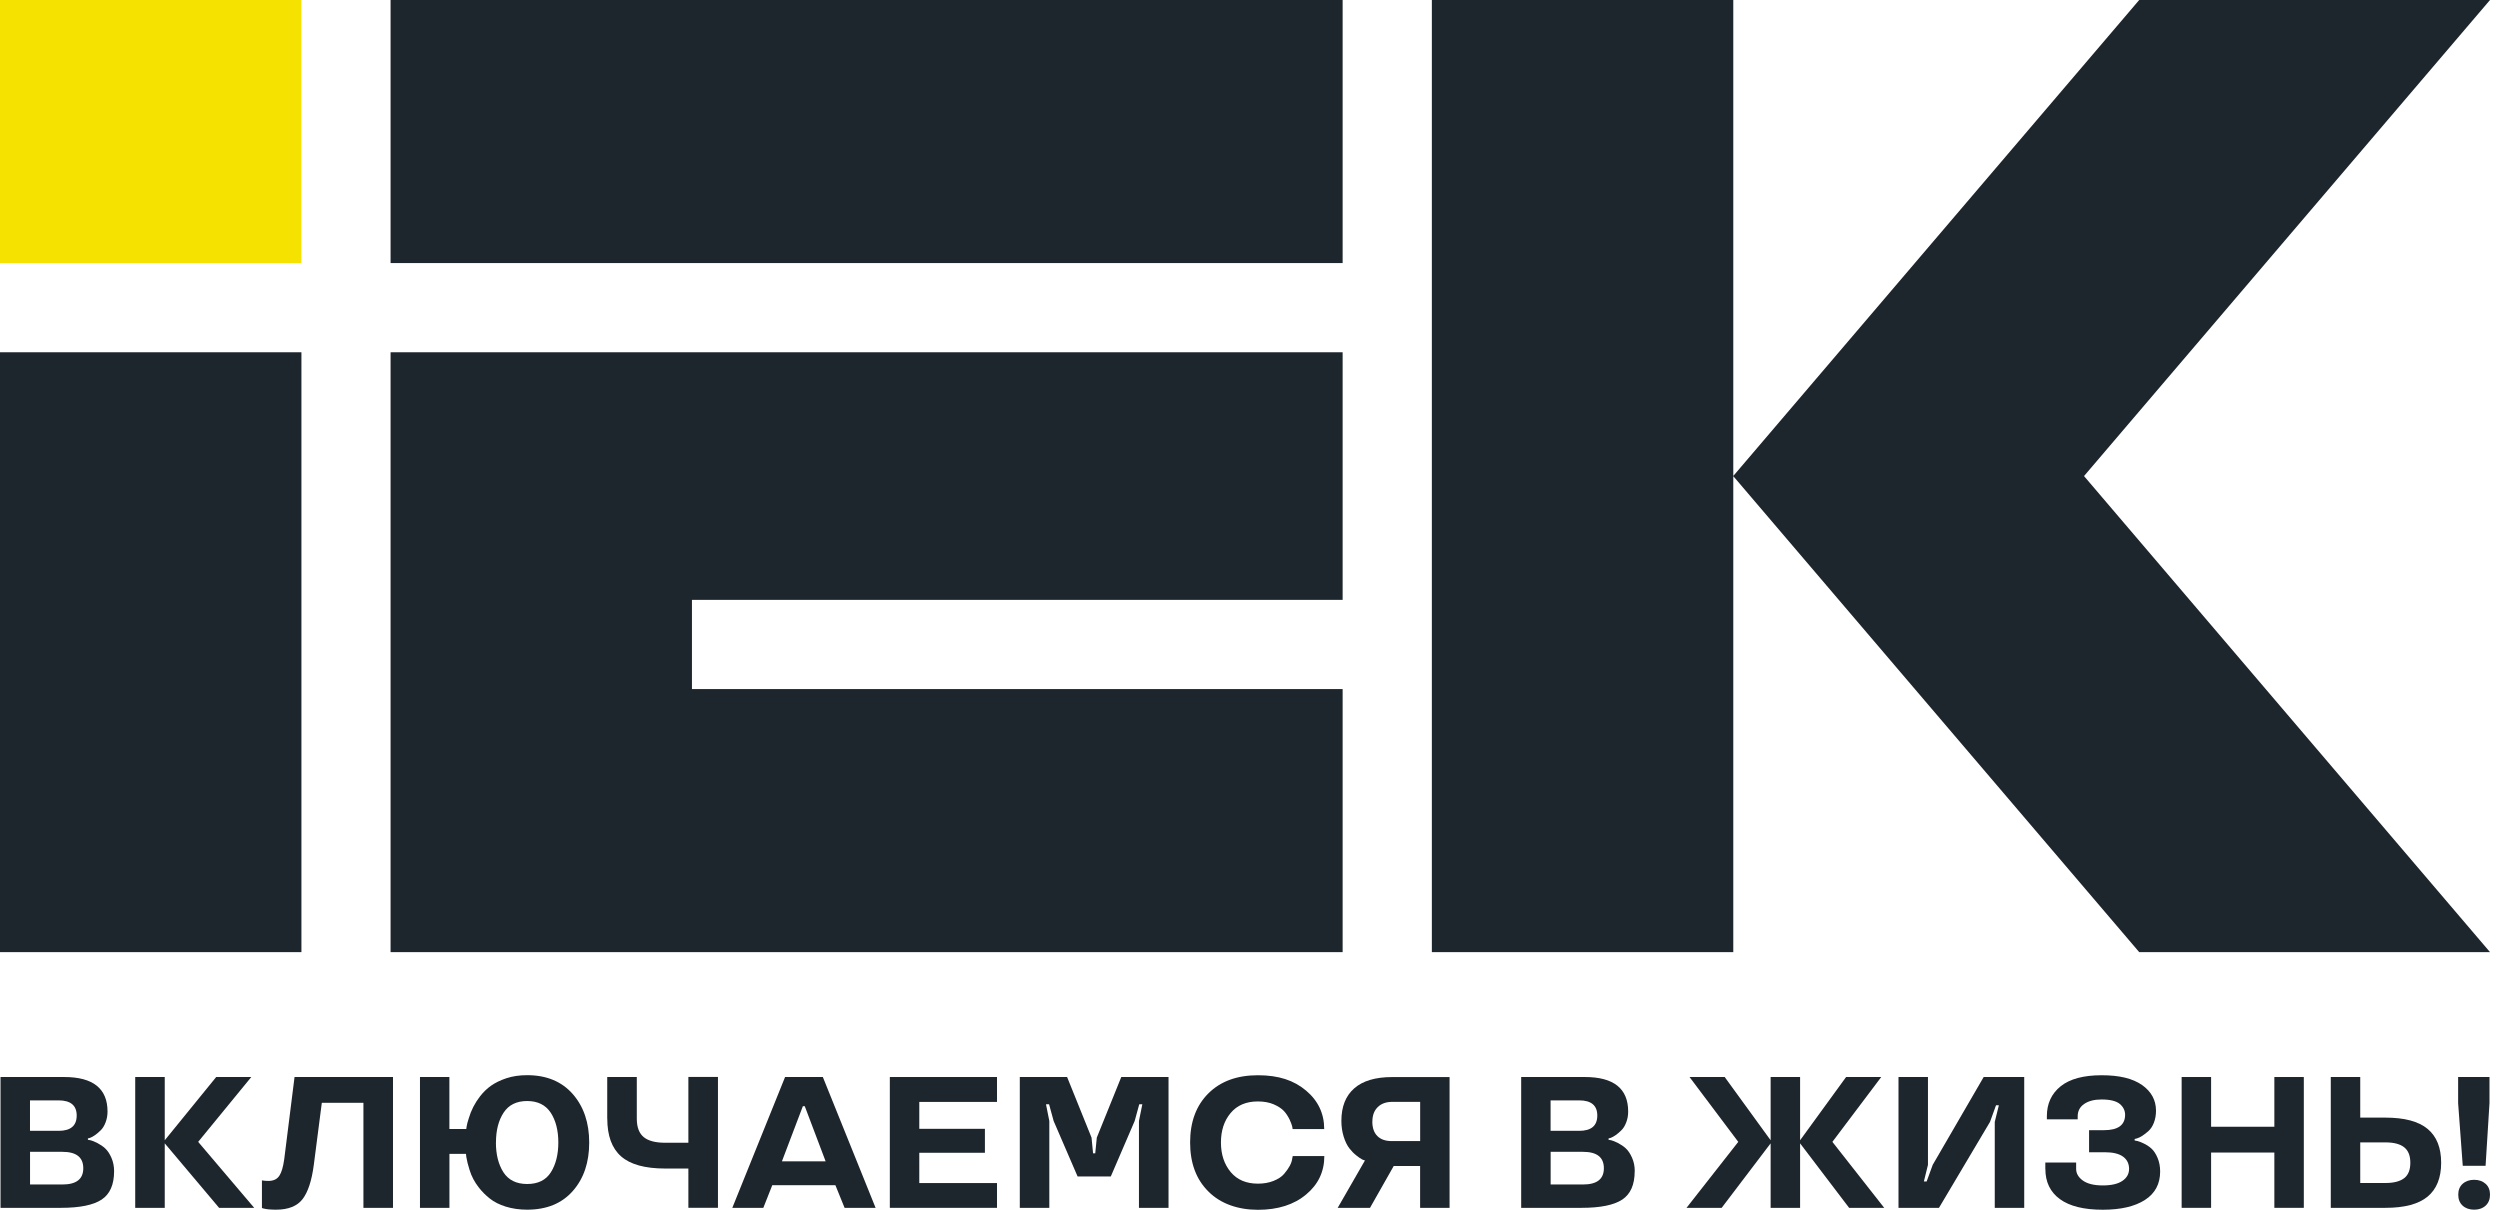
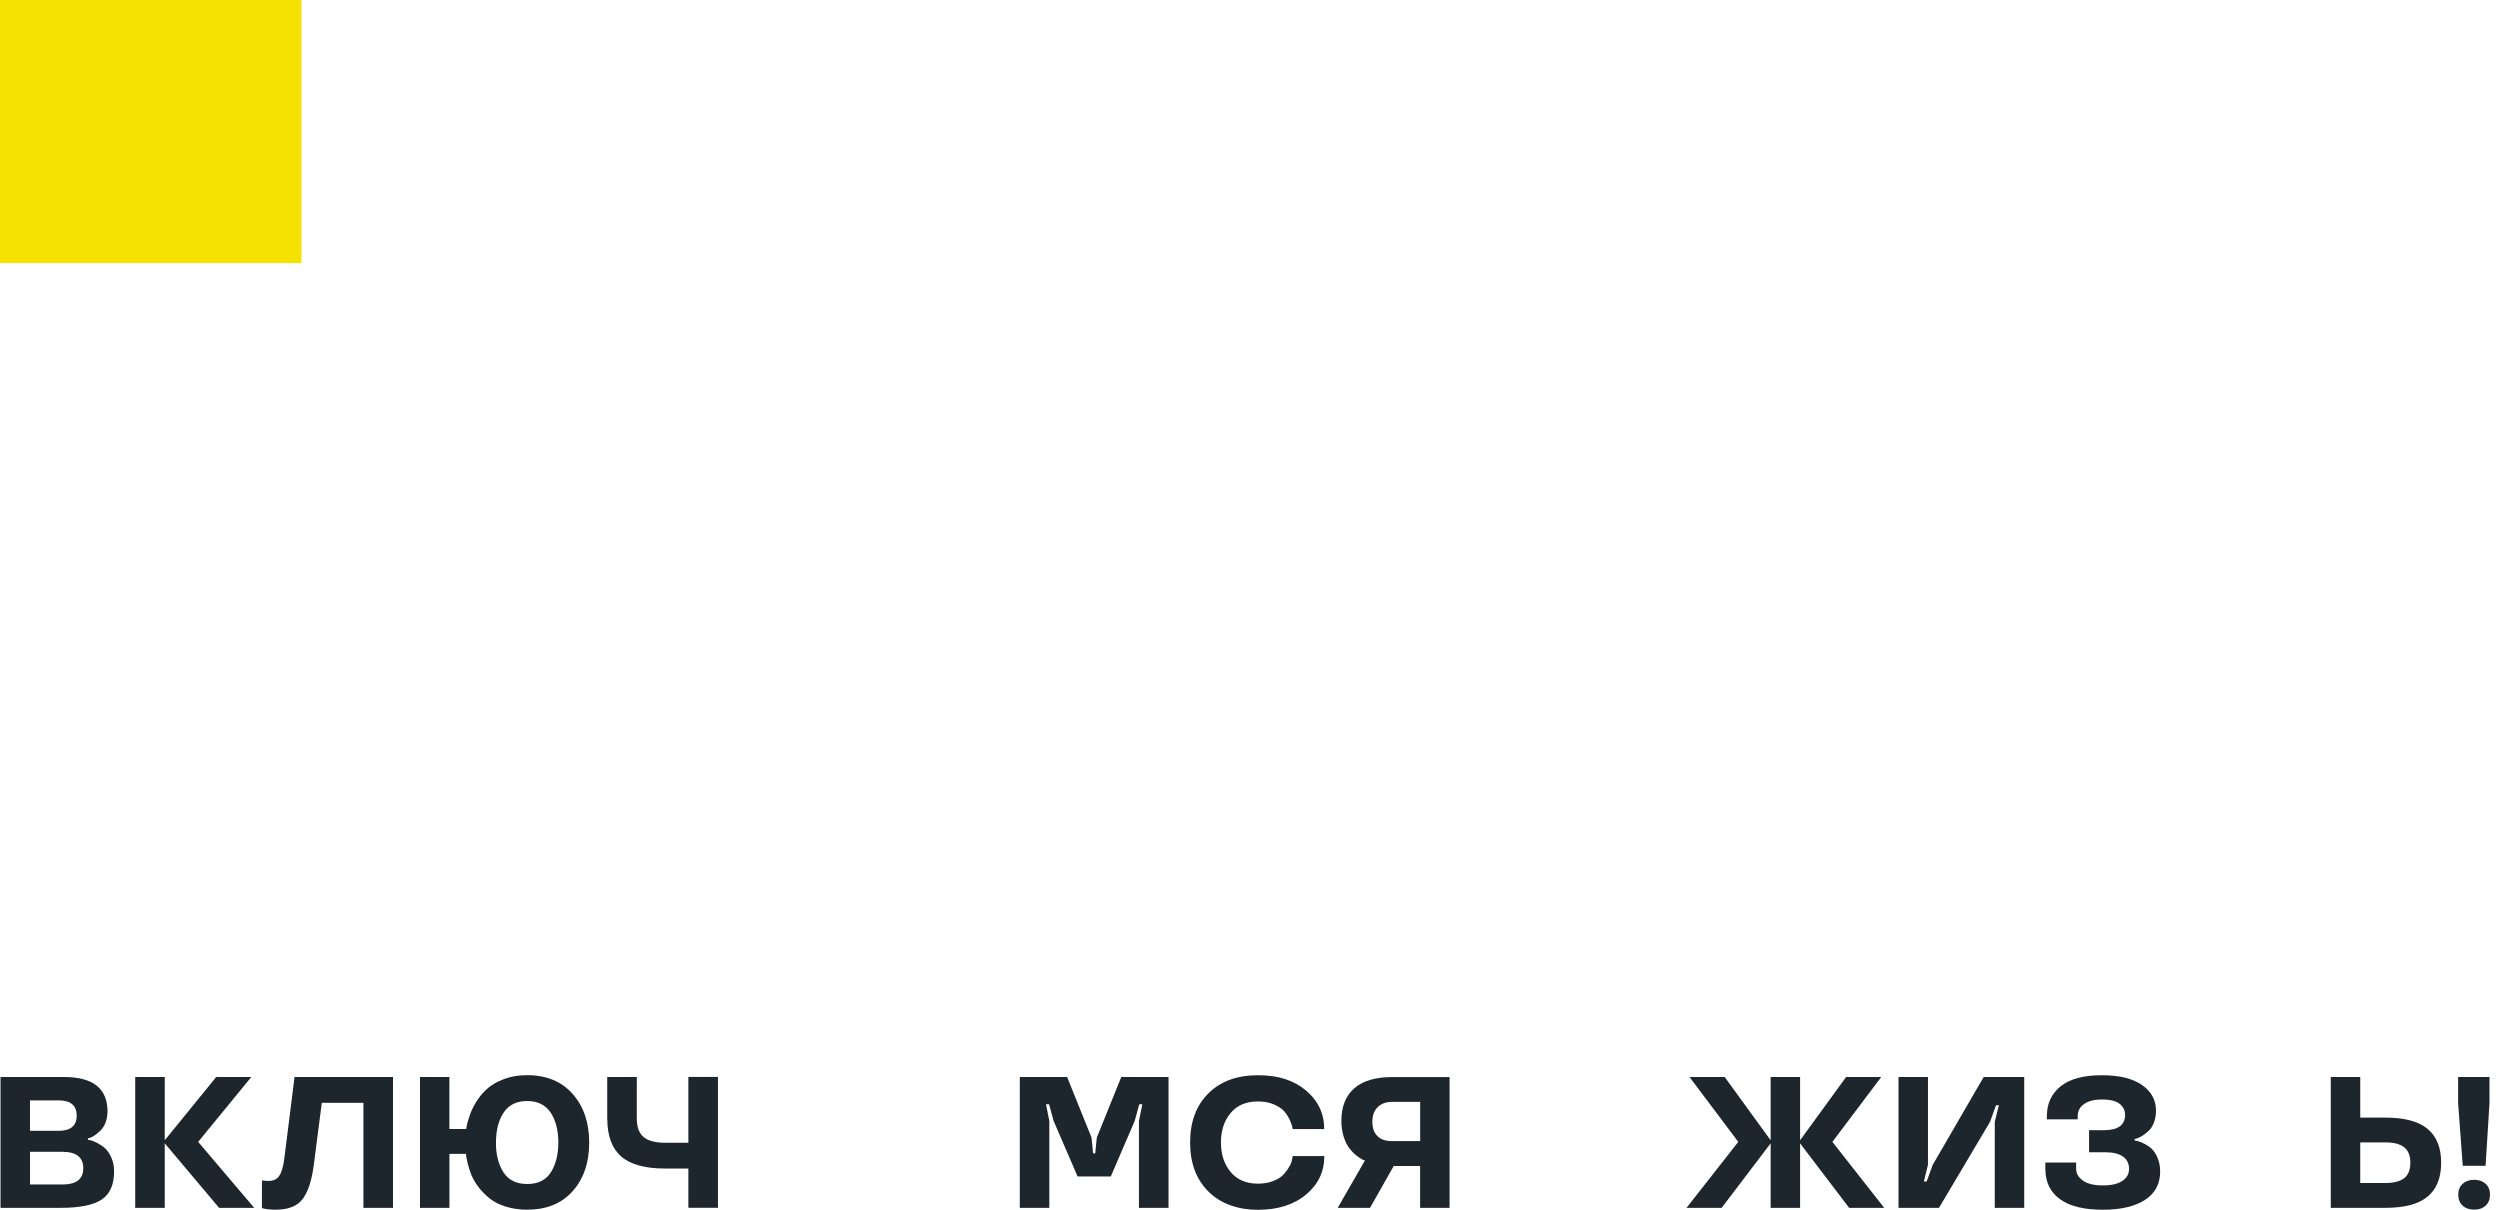
<svg xmlns="http://www.w3.org/2000/svg" width="186" height="90" viewBox="0 0 186 90" fill="none">
  <g clip-path="url(#clip0_12050_43679)">
    <path d="M22.426 0H0V19.573H22.426V0Z" fill="#F6E200" />
-     <path d="M29.059 19.573H99.892V0H29.059V19.573ZM29.059 70.838H99.892V51.265H51.481V44.632H99.892V26.21H29.059V70.838ZM185.257 0H159.157L128.951 35.419L159.157 70.838H185.257L155.051 35.419L185.257 0ZM106.53 0V70.838H128.956V0H106.53ZM0 70.838H22.426V26.21H0V70.838Z" fill="#1D252D" />
    <path d="M6.196 86.917C6.196 86.101 5.675 85.696 4.643 85.696H2.235V88.126H4.643C5.68 88.126 6.196 87.724 6.196 86.917ZM5.706 82.996C5.706 82.247 5.256 81.868 4.361 81.868H2.231V84.134H4.361C5.256 84.134 5.706 83.755 5.706 82.996ZM8.489 87.142C8.489 88.135 8.18 88.836 7.567 89.246C6.95 89.656 5.944 89.863 4.542 89.863H0.039V80.13H4.776C6.923 80.13 8 80.99 8 82.701C8 82.988 7.951 83.257 7.854 83.508C7.757 83.76 7.634 83.962 7.484 84.103C7.192 84.386 6.932 84.571 6.694 84.659L6.54 84.699V84.8C6.597 84.809 6.672 84.822 6.756 84.84C6.853 84.862 7.007 84.928 7.223 85.03C7.457 85.153 7.656 85.285 7.814 85.431C8 85.599 8.158 85.837 8.291 86.141C8.423 86.445 8.489 86.776 8.489 87.133" fill="#1D252D" />
    <path d="M16.085 80.13H18.696L14.744 84.955L18.912 89.863H16.301L12.257 85.065V89.863H10.06V80.13H12.257V84.836L16.085 80.13Z" fill="#1D252D" />
    <path d="M19.616 89.916L19.488 89.876V87.821C19.638 87.848 19.797 87.861 19.965 87.861C20.344 87.861 20.617 87.733 20.785 87.473C20.948 87.23 21.067 86.82 21.146 86.251L21.914 80.13H29.239V89.863H27.039V82.048H23.943L23.347 86.666C23.193 87.839 22.915 88.686 22.514 89.211C22.112 89.735 21.451 90 20.538 90C20.154 90 19.846 89.974 19.621 89.916" fill="#1D252D" />
    <path d="M36.896 84.999C36.896 85.894 37.081 86.631 37.451 87.213C37.826 87.795 38.417 88.09 39.224 88.09C40.031 88.09 40.618 87.799 40.988 87.213C41.354 86.631 41.54 85.89 41.54 84.999C41.54 84.108 41.35 83.358 40.971 82.78C40.591 82.207 40.005 81.916 39.22 81.916C38.435 81.916 37.848 82.203 37.469 82.78C37.09 83.358 36.9 84.099 36.9 84.999M33.434 80.13V83.998H34.691C34.691 83.998 34.691 83.945 34.704 83.896C34.713 83.848 34.721 83.804 34.726 83.768C34.739 83.662 34.788 83.477 34.876 83.204C35.048 82.617 35.326 82.07 35.709 81.576C35.952 81.259 36.23 80.99 36.538 80.774C36.847 80.558 37.222 80.372 37.672 80.222C38.135 80.068 38.651 79.993 39.22 79.993C40.658 79.993 41.791 80.461 42.616 81.4C43.432 82.335 43.837 83.539 43.837 85.012C43.837 86.485 43.432 87.685 42.616 88.611C41.8 89.537 40.671 90 39.22 90C38.651 90 38.122 89.925 37.636 89.775C37.151 89.625 36.755 89.422 36.441 89.171C36.133 88.928 35.864 88.659 35.634 88.364C35.475 88.165 35.339 87.954 35.22 87.733C35.101 87.513 35.008 87.279 34.933 87.036C34.858 86.794 34.81 86.622 34.788 86.529C34.766 86.436 34.735 86.287 34.695 86.084L34.668 85.846H33.438V89.863H31.246V80.13H33.438H33.434Z" fill="#1D252D" />
    <path d="M45.178 83.23V80.13H47.378V83.23C47.378 83.865 47.55 84.32 47.894 84.602C48.238 84.884 48.772 85.021 49.491 85.021H51.215V80.126H53.416V89.859H51.215V86.939H49.491C47.983 86.939 46.889 86.635 46.205 86.031C45.522 85.427 45.182 84.496 45.182 83.226" fill="#1D252D" />
-     <path d="M58.176 86.401H61.426L59.874 82.3H59.733L58.176 86.401ZM58.401 80.13H61.219L65.144 89.863H62.837L62.154 88.179H57.457L56.791 89.863H54.484L58.41 80.13H58.401Z" fill="#1D252D" />
-     <path d="M74.177 89.863H66.203V80.13H74.177V81.982H68.395V83.984H73.277V85.766H68.395V88.02H74.177V89.863Z" fill="#1D252D" />
    <path d="M81.21 84.637L81.324 85.806H81.487L81.602 84.637L83.423 80.13H86.938V89.863H84.738V83.402L84.989 82.159H84.76L84.42 83.402L82.643 87.53H80.173L78.391 83.402L78.052 82.159H77.822L78.069 83.402V89.863H75.873V80.13H79.392L81.21 84.637Z" fill="#1D252D" />
    <path d="M89.908 88.65C88.999 87.755 88.545 86.538 88.545 84.999C88.545 83.46 88.999 82.247 89.908 81.343C90.812 80.447 92.038 79.998 93.586 79.998C95.134 79.998 96.263 80.377 97.171 81.14C98.071 81.898 98.521 82.855 98.521 84.002H96.17C96.17 83.949 96.153 83.874 96.131 83.777C96.109 83.676 96.042 83.513 95.941 83.283C95.822 83.045 95.685 82.833 95.522 82.657C95.354 82.476 95.103 82.313 94.768 82.163C94.424 82.017 94.031 81.947 93.586 81.947C92.713 81.947 92.038 82.234 91.557 82.811C91.076 83.385 90.838 84.117 90.838 85.003C90.838 85.89 91.081 86.622 91.566 87.204C92.047 87.777 92.721 88.064 93.59 88.064C94.014 88.064 94.402 87.998 94.746 87.861C95.09 87.724 95.354 87.552 95.535 87.341C95.897 86.917 96.1 86.538 96.139 86.212L96.179 86.009H98.53C98.53 87.164 98.08 88.117 97.18 88.867C96.276 89.625 95.081 90.009 93.595 90.009C92.108 90.009 90.816 89.559 89.916 88.659" fill="#1D252D" />
    <path d="M102.101 83.442C102.101 83.914 102.224 84.271 102.476 84.522C102.727 84.774 103.084 84.897 103.548 84.897H105.66V81.978H103.592C103.133 81.978 102.771 82.106 102.507 82.366C102.238 82.626 102.105 82.983 102.105 83.438M107.856 89.863H105.656V86.75H103.693L101.929 89.863H99.525L101.554 86.335C101.554 86.335 101.47 86.326 101.356 86.269C101.241 86.212 101.091 86.106 100.906 85.96C100.721 85.815 100.553 85.643 100.403 85.449C100.231 85.233 100.085 84.937 99.971 84.571C99.856 84.201 99.799 83.808 99.799 83.394C99.799 82.339 100.116 81.532 100.756 80.972C101.395 80.412 102.335 80.134 103.578 80.134H107.848V89.868L107.856 89.863Z" fill="#1D252D" />
-     <path d="M119.328 86.917C119.328 86.101 118.812 85.696 117.776 85.696H115.368V88.126H117.776C118.812 88.126 119.328 87.724 119.328 86.917ZM118.839 82.996C118.839 82.247 118.389 81.868 117.493 81.868H115.363V84.134H117.493C118.389 84.134 118.839 83.755 118.839 82.996ZM121.621 87.142C121.621 88.135 121.313 88.836 120.7 89.246C120.082 89.656 119.077 89.863 117.674 89.863H113.176V80.13H117.912C120.06 80.13 121.136 80.99 121.136 82.701C121.136 82.988 121.088 83.257 120.991 83.508C120.894 83.76 120.77 83.962 120.62 84.103C120.329 84.386 120.069 84.571 119.831 84.659L119.676 84.699V84.8C119.734 84.809 119.809 84.822 119.893 84.84C119.985 84.862 120.144 84.928 120.36 85.03C120.594 85.153 120.792 85.285 120.951 85.431C121.136 85.599 121.295 85.837 121.427 86.141C121.56 86.445 121.626 86.776 121.626 87.133" fill="#1D252D" />
    <path d="M125.477 89.863L129.327 84.955L125.701 80.13H128.317L131.735 84.836V80.13H133.927V84.836L137.349 80.13H139.964L136.33 84.955L140.185 89.863H137.574L133.927 85.065V89.863H131.735V85.065L128.092 89.863H125.477Z" fill="#1D252D" />
    <path d="M148.503 82.234L148.057 83.468L144.26 89.863H141.248V80.13H143.44V86.666L143.136 87.901H143.343L143.793 86.666L147.586 80.13H150.602V89.863H148.41V83.468L148.715 82.234H148.503Z" fill="#1D252D" />
    <path d="M152.172 86.97V86.494H154.465V86.97C154.465 87.305 154.633 87.592 154.968 87.835C155.303 88.073 155.793 88.196 156.441 88.196C157.089 88.196 157.566 88.086 157.901 87.861C158.236 87.636 158.404 87.336 158.404 86.961C158.404 86.587 158.254 86.269 157.954 86.053C157.654 85.837 157.208 85.727 156.609 85.727H155.427V84.086H156.534C157.579 84.086 158.104 83.707 158.108 82.944C158.108 82.626 157.976 82.357 157.716 82.136C157.451 81.916 157.001 81.801 156.357 81.801C155.815 81.801 155.383 81.912 155.061 82.136C154.739 82.357 154.58 82.666 154.58 83.054V83.279H152.287V83.041C152.287 82.11 152.631 81.365 153.319 80.814C154.002 80.271 155.016 79.998 156.362 79.998C157.707 79.998 158.668 80.24 159.369 80.725C160.062 81.215 160.406 81.85 160.406 82.639C160.406 82.966 160.353 83.261 160.251 83.526C160.15 83.79 160.013 83.998 159.846 84.148C159.511 84.448 159.224 84.628 158.986 84.699L158.818 84.739V84.853C158.867 84.858 158.937 84.871 159.03 84.893C159.127 84.915 159.281 84.972 159.484 85.069C159.691 85.166 159.885 85.29 160.062 85.449C160.243 85.612 160.397 85.846 160.525 86.15C160.653 86.454 160.715 86.794 160.715 87.16C160.715 88.086 160.335 88.796 159.581 89.277C158.827 89.762 157.782 90.004 156.445 90.004C155.039 90.004 153.976 89.74 153.257 89.215C152.538 88.69 152.176 87.945 152.176 86.975" fill="#1D252D" />
-     <path d="M171.404 89.863H169.212V85.749H164.506V89.863H162.314V80.13H164.506V83.83H169.212V80.13H171.404V89.863Z" fill="#1D252D" />
    <path d="M178.879 87.649C179.179 87.416 179.329 87.032 179.329 86.507C179.329 85.982 179.179 85.607 178.874 85.36C178.57 85.118 178.107 84.994 177.481 84.994H175.602V88.015H177.481C178.107 88.015 178.57 87.892 178.879 87.649ZM173.41 80.13H175.602V83.151H177.481C178.892 83.151 179.937 83.429 180.612 83.989C181.287 84.549 181.622 85.387 181.622 86.511C181.622 87.636 181.282 88.474 180.612 89.03C179.937 89.585 178.897 89.863 177.481 89.863H173.41V80.13Z" fill="#1D252D" />
    <path d="M184.931 88.077C185.147 88.271 185.257 88.54 185.257 88.884C185.257 89.228 185.147 89.497 184.931 89.7C184.711 89.899 184.424 90 184.076 90C183.727 90 183.44 89.899 183.22 89.7C183.004 89.502 182.894 89.228 182.894 88.884C182.894 88.54 183.004 88.271 183.22 88.077C183.44 87.879 183.727 87.777 184.076 87.777C184.424 87.777 184.711 87.879 184.931 88.077ZM183.229 86.736L182.885 82.079V80.13H185.218V82.079L184.927 86.736H183.229Z" fill="#1D252D" />
  </g>
  <defs>
    <clipPath id="clip0_12050_43679">
      <rect width="185.257" height="90" fill="white" />
    </clipPath>
  </defs>
</svg>